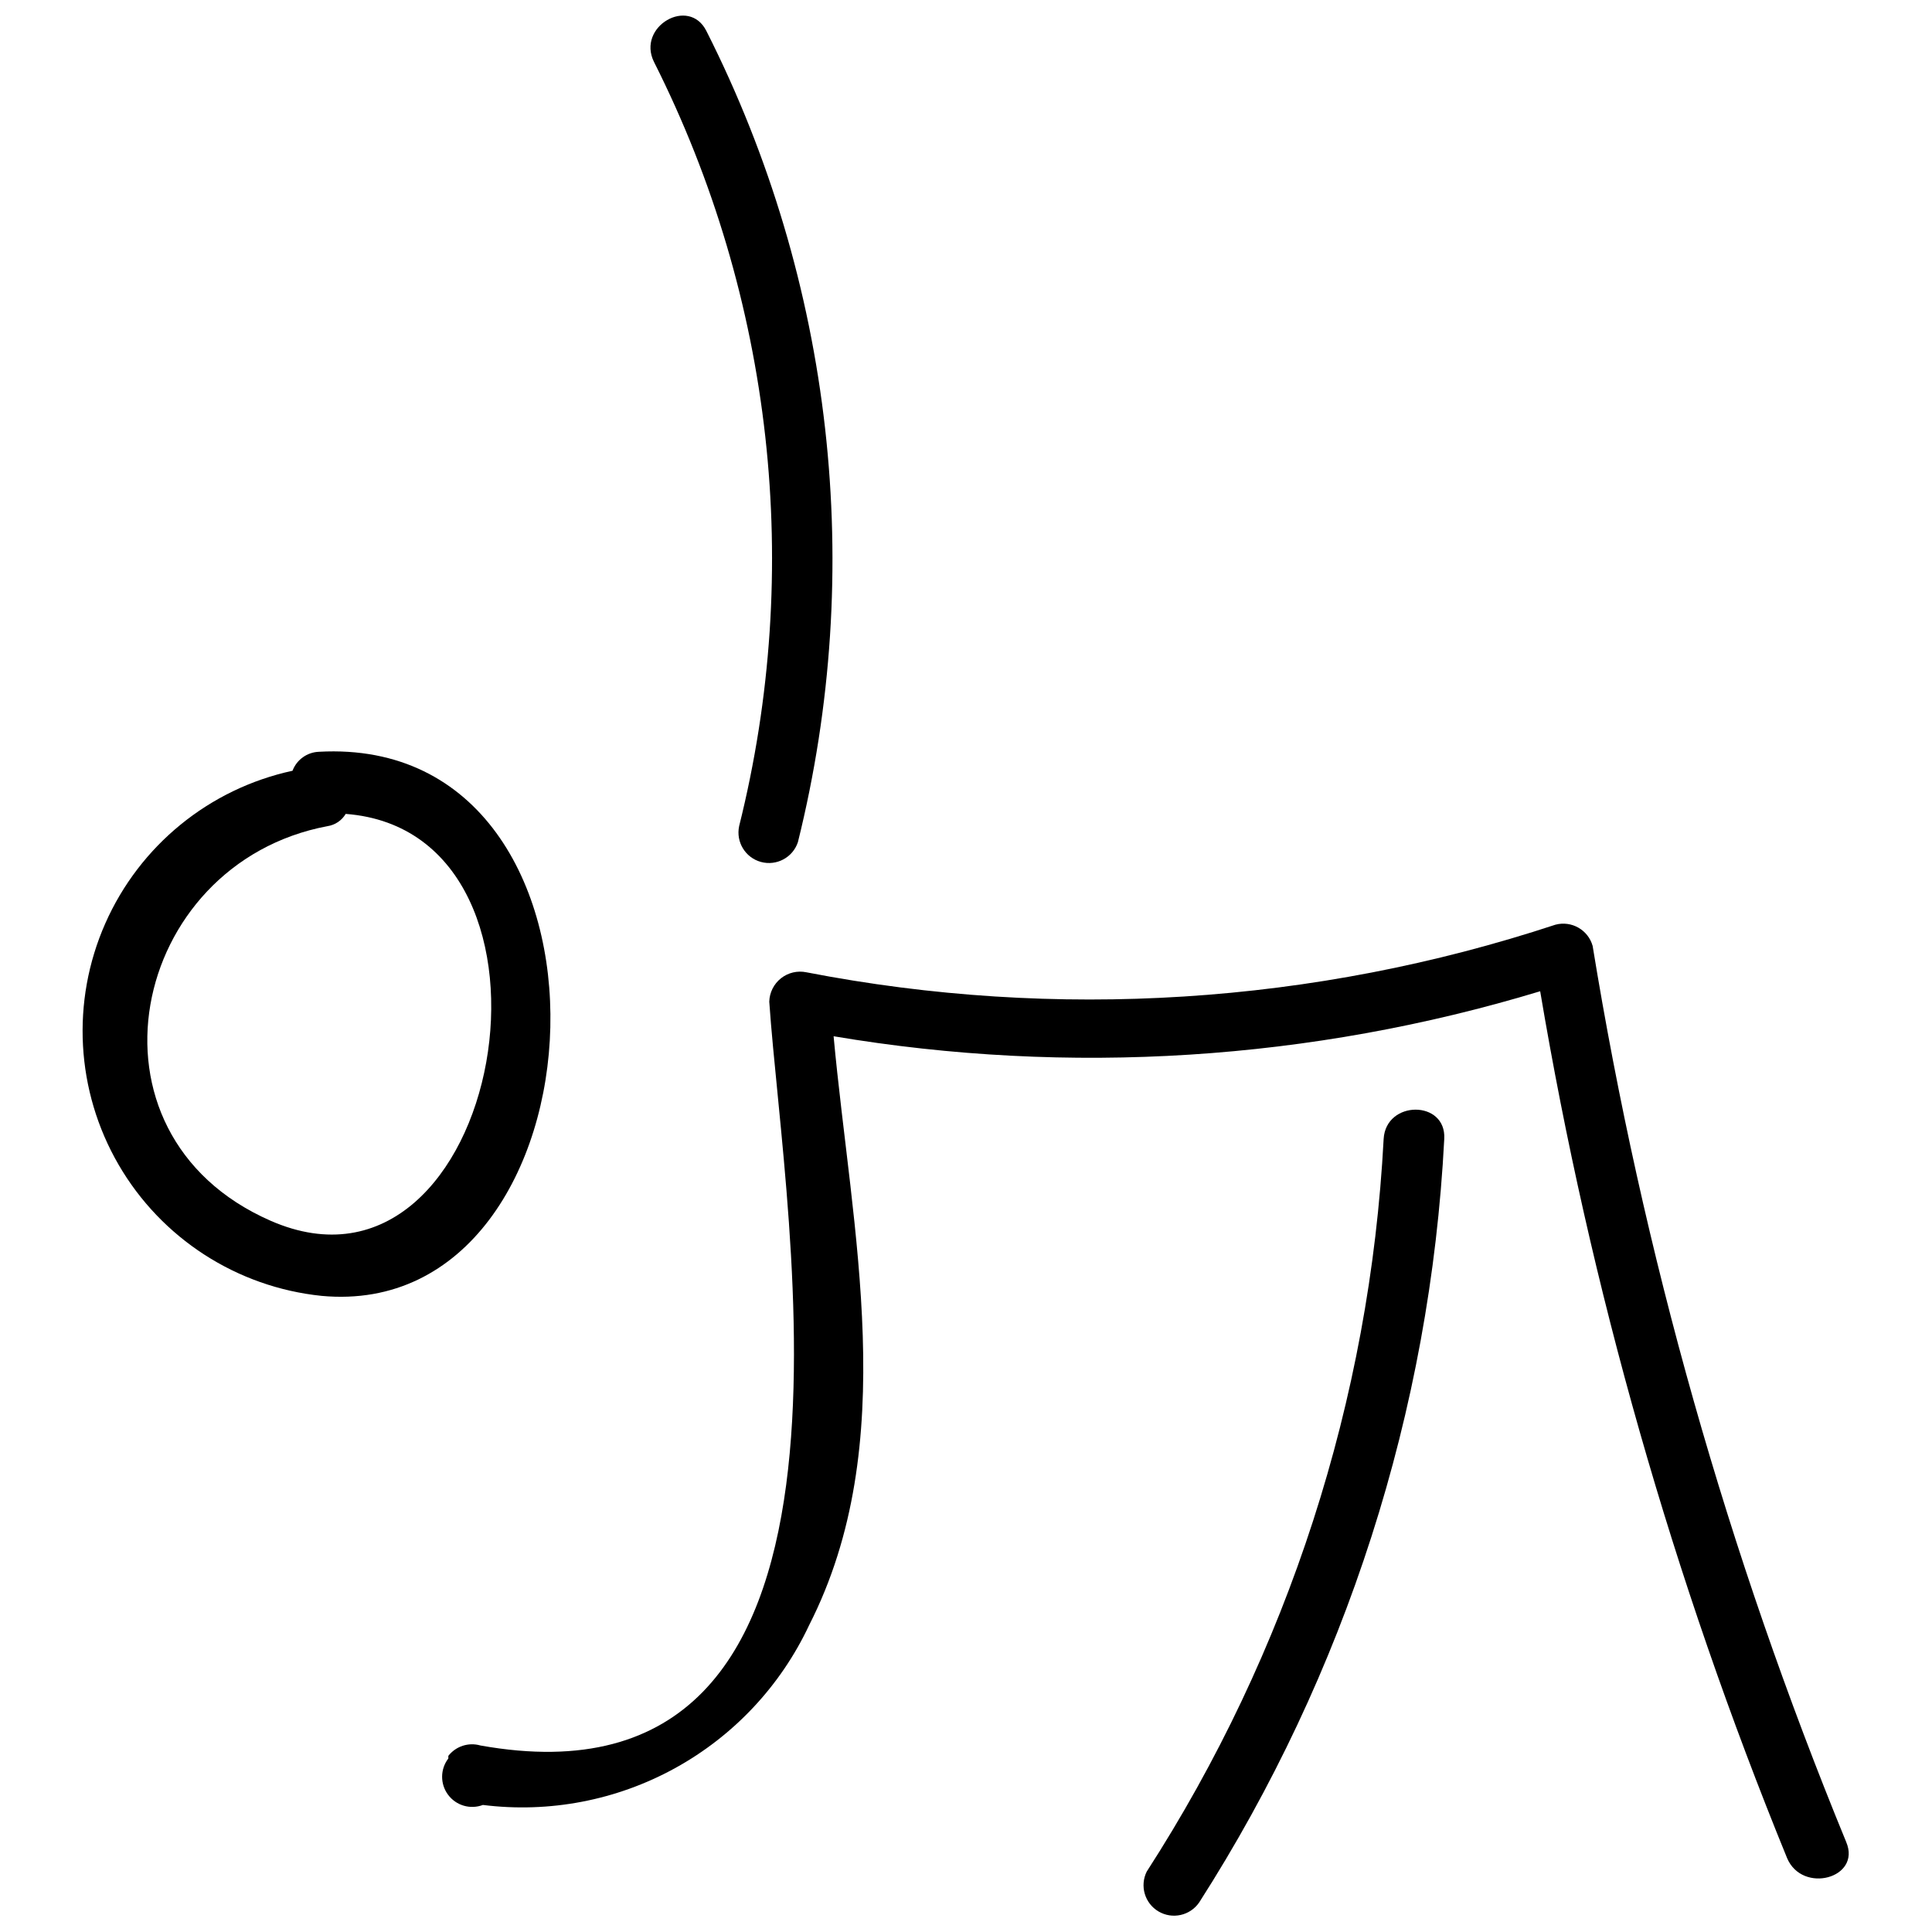
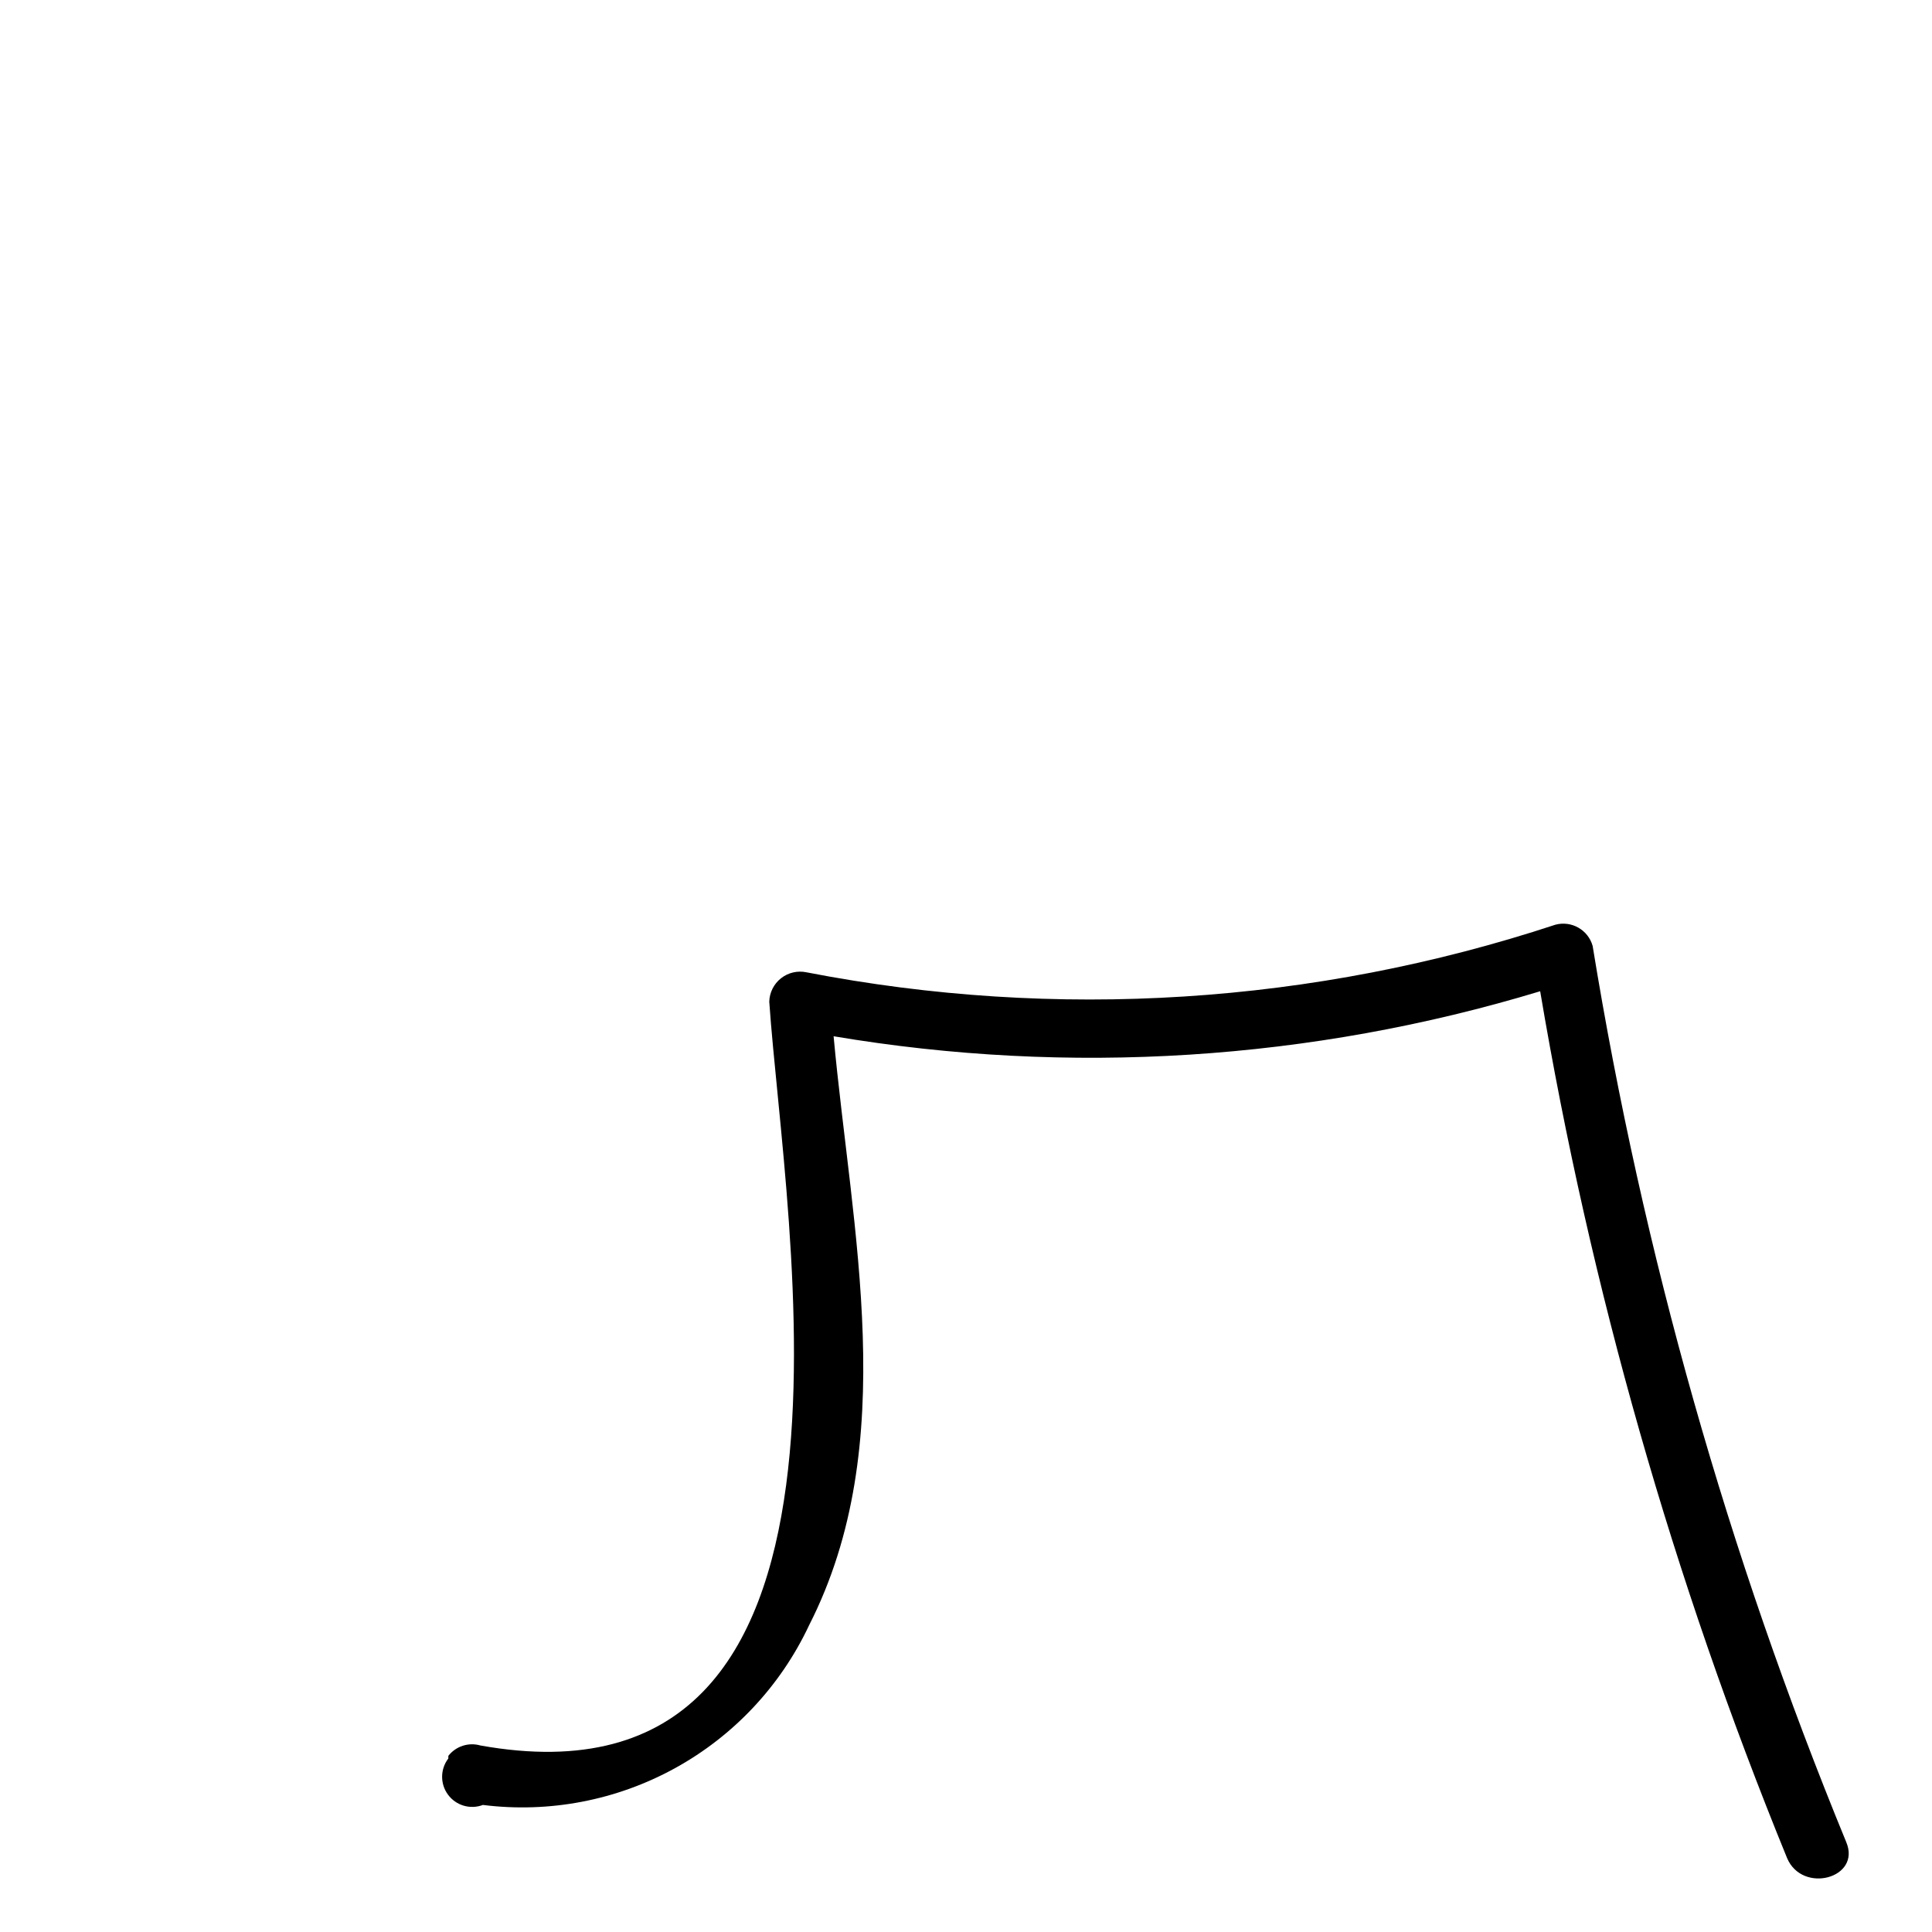
<svg xmlns="http://www.w3.org/2000/svg" width="800px" height="800px" version="1.1" viewBox="144 144 512 512">
  <defs>
    <clipPath id="b">
-       <path d="m447 438h80v213.9h-80z" />
-     </clipPath>
+       </clipPath>
    <clipPath id="a">
-       <path d="m316 148.09h49v224.91h-49z" />
-     </clipPath>
+       </clipPath>
  </defs>
-   <path d="m228.52 343.23c-3.133 0.117-5.891 2.098-7 5.027-22.059 4.777-40.504 19.82-49.621 40.469-9.117 20.648-7.801 44.414 3.531 63.934 11.336 19.52 31.324 32.438 53.777 34.758 77.07 7.191 84.855-148.92-0.688-144.19zm-12.812 124.28c-52.629-23.062-37.352-94.711 15.078-104.57 2.016-0.305 3.789-1.5 4.828-3.25 64.355 4.926 41.59 134.72-19.906 107.82z" />
  <path d="m633.28 632.19c-31.387-76.352-53.938-156.04-67.215-237.52-1.199-4.25-5.586-6.75-9.855-5.617-63.996 21.102-132.34 25.445-198.49 12.617-2.375-0.5-4.848 0.082-6.75 1.586-1.902 1.504-3.039 3.773-3.106 6.199 4.039 59.133 33.41 216.82-76.578 197.11v-0.004c-3.121-0.887-6.473 0.203-8.473 2.762v0.691c-2.172 2.828-2.199 6.758-0.07 9.617 2.129 2.863 5.898 3.965 9.234 2.699 17.586 2.203 35.422-1.215 50.945-9.766 15.527-8.551 27.949-21.793 35.488-37.836 24.539-48.191 11.234-104.57 6.504-156.11 62.5 10.531 126.59 6.449 187.25-11.926 13.27 78.758 35.219 155.8 65.438 229.73 4.043 9.559 19.711 5.324 15.672-4.238z" />
  <g clip-path="url(#b)">
-     <path d="m510.68 445.83c-3.637 69.082-25.277 136.02-62.781 194.15-1.898 3.801-0.531 8.426 3.129 10.578 3.664 2.156 8.367 1.109 10.77-2.394 38.848-60.664 61.234-130.39 64.945-202.33 0.594-10.352-15.473-10.352-16.062 0z" />
-   </g>
+     </g>
  <g clip-path="url(#a)">
-     <path d="m339.88 362.94c-0.895 4.195 1.645 8.359 5.781 9.484 4.141 1.125 8.438-1.176 9.793-5.246 17.949-72.238 9.344-148.52-24.246-214.95-4.633-9.266-18.527-1.184-13.895 8.18 31.555 62.621 39.562 134.5 22.566 202.53z" />
+     <path d="m339.88 362.94c-0.895 4.195 1.645 8.359 5.781 9.484 4.141 1.125 8.438-1.176 9.793-5.246 17.949-72.238 9.344-148.52-24.246-214.95-4.633-9.266-18.527-1.184-13.895 8.18 31.555 62.621 39.562 134.5 22.566 202.53" />
  </g>
</svg>